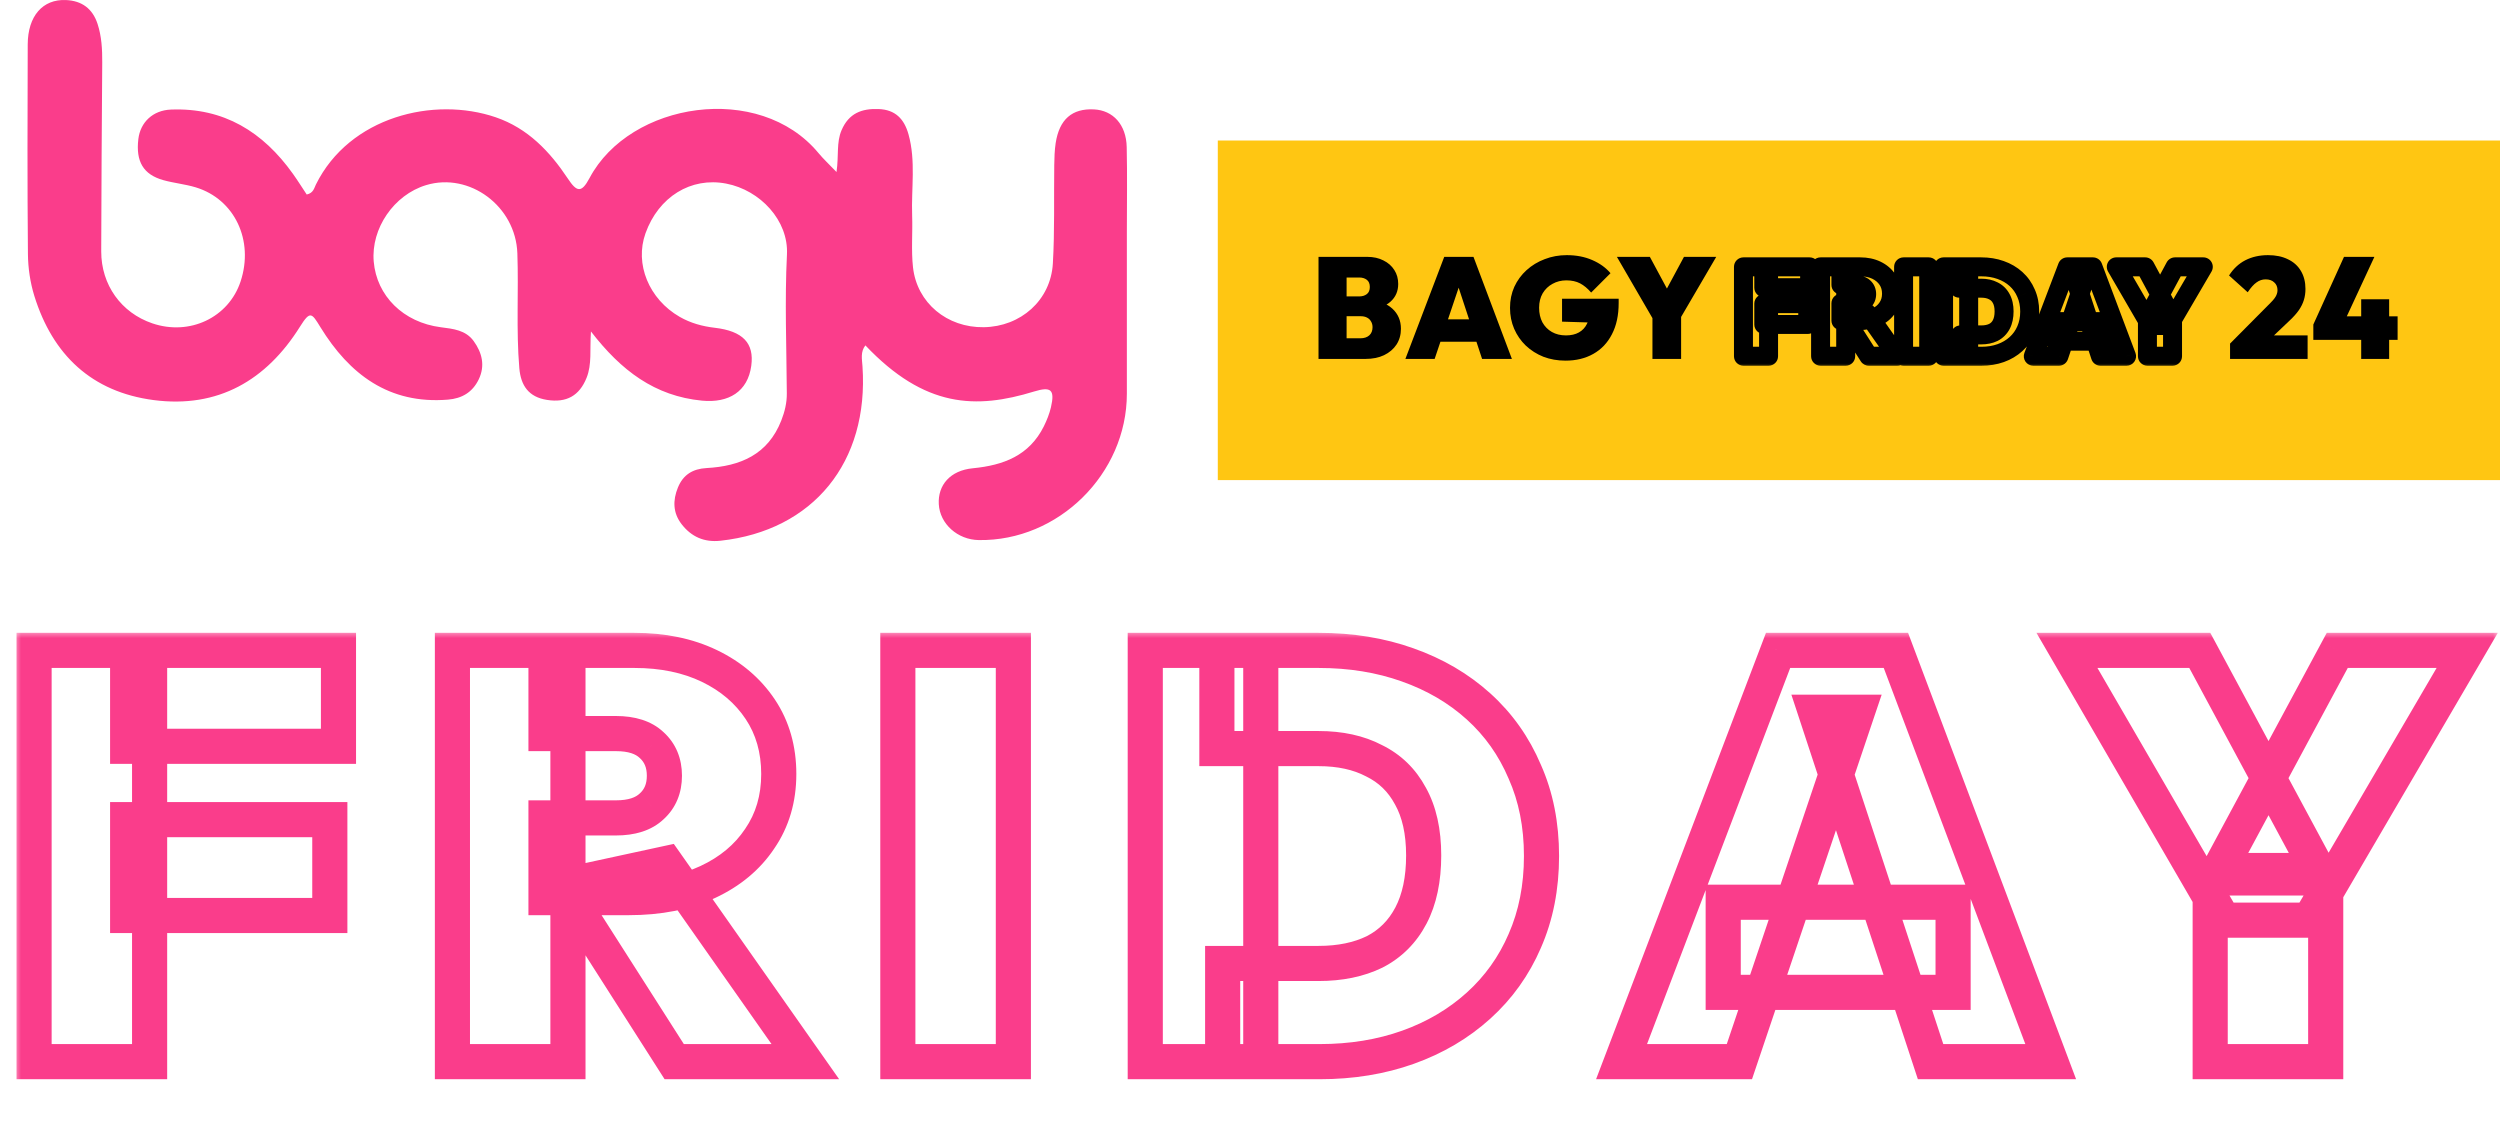
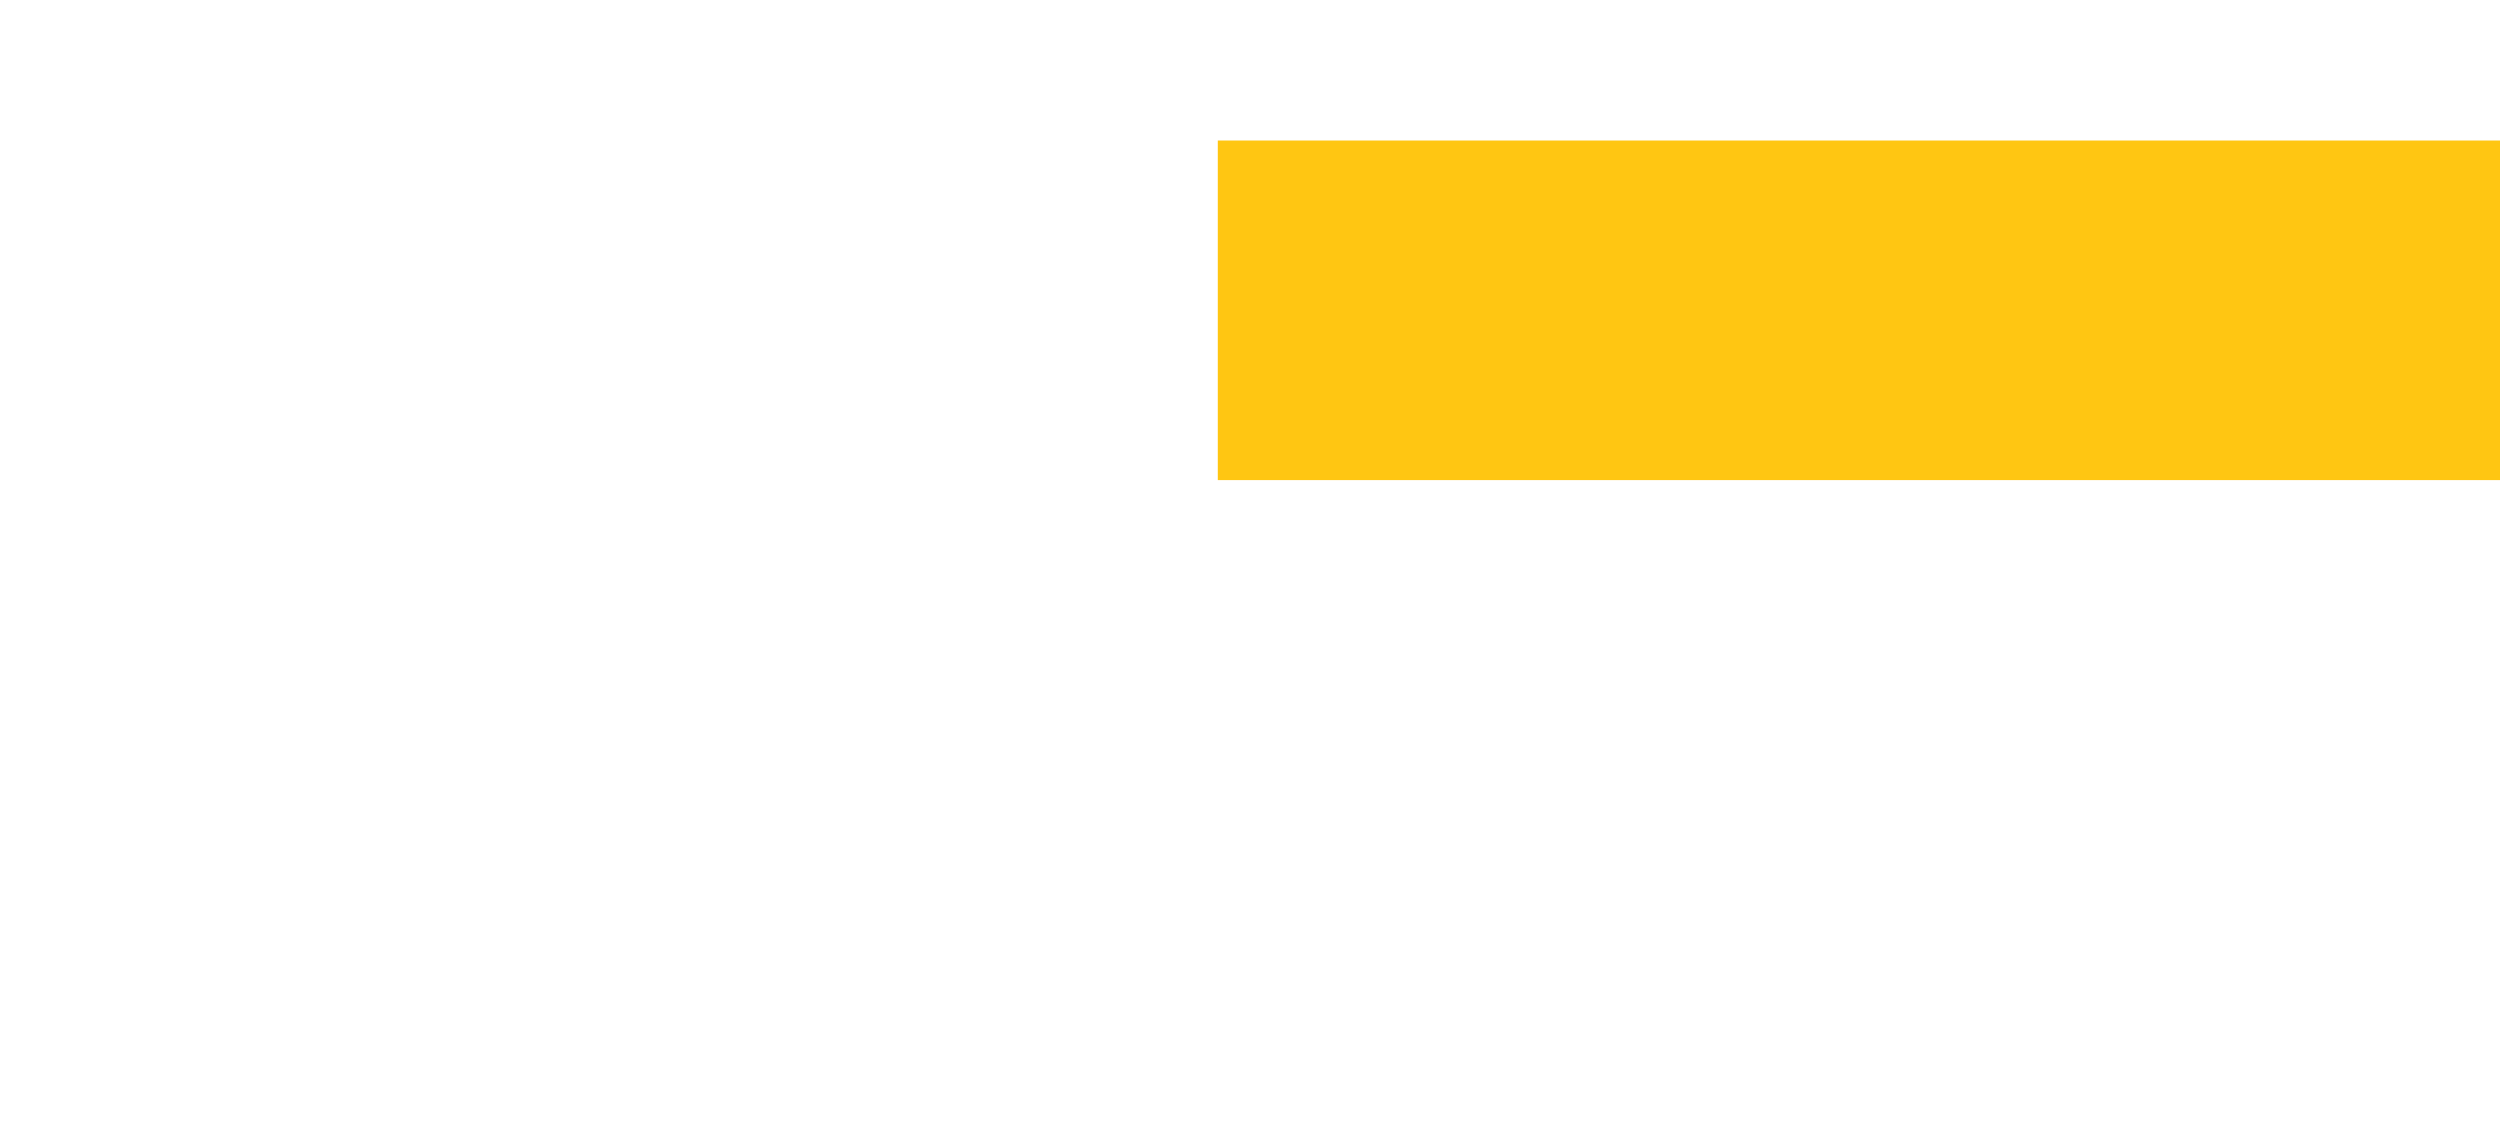
<svg xmlns="http://www.w3.org/2000/svg" width="180" height="82" viewBox="0 0 180 82" fill="none">
-   <path d="M42.548 23.86C42.457 25.189 42.629 26.221 42.233 27.204C41.715 28.492 40.791 29.016 39.381 28.793C38.074 28.587 37.5 27.776 37.391 26.508C37.157 23.752 37.348 20.991 37.25 18.235C37.13 14.842 33.803 12.385 30.681 13.328C28.363 14.028 26.704 16.45 26.908 18.832C27.119 21.305 29.04 23.214 31.734 23.561C32.633 23.676 33.531 23.765 34.105 24.558C34.71 25.395 34.945 26.332 34.466 27.321C34.02 28.242 33.263 28.693 32.245 28.774C28.004 29.116 25.155 26.948 23.069 23.554C22.445 22.541 22.34 22.338 21.599 23.52C19.185 27.377 15.698 29.413 11.065 28.806C6.607 28.223 3.792 25.556 2.472 21.306C2.174 20.343 2.02 19.298 2.011 18.291C1.965 13.259 1.978 8.228 1.996 3.197C2.004 1.143 3.084 -0.071 4.749 0.003C5.898 0.055 6.666 0.625 7.024 1.72C7.318 2.62 7.366 3.552 7.361 4.491C7.333 9.026 7.294 13.564 7.288 18.099C7.285 20.518 8.732 22.518 10.961 23.279C13.652 24.2 16.464 22.867 17.323 20.263C18.297 17.311 16.896 14.341 14.093 13.489C13.332 13.258 12.525 13.185 11.759 12.97C10.317 12.565 9.769 11.628 9.961 10.012C10.106 8.804 11.004 7.941 12.307 7.889C16.109 7.74 18.935 9.494 21.088 12.511C21.442 13.007 21.766 13.527 22.084 14.005C22.565 13.9 22.621 13.54 22.745 13.287C25.161 8.405 31.238 6.916 35.701 8.447C38 9.236 39.586 10.903 40.884 12.857C41.521 13.816 41.857 13.931 42.446 12.822C45.361 7.33 54.669 5.877 58.93 11.02C59.285 11.448 59.698 11.831 60.229 12.385C60.402 11.201 60.211 10.27 60.59 9.381C61.114 8.154 62.043 7.805 63.26 7.851C64.461 7.896 65.1 8.561 65.411 9.668C65.951 11.598 65.605 13.566 65.674 15.514C65.718 16.759 65.599 18.018 65.736 19.25C66.023 21.817 68.197 23.598 70.829 23.559C73.494 23.52 75.653 21.618 75.806 18.97C75.943 16.619 75.873 14.254 75.906 11.895C75.914 11.363 75.929 10.826 76.008 10.301C76.273 8.59 77.191 7.798 78.764 7.876C80.142 7.944 81.087 8.974 81.123 10.585C81.169 12.632 81.134 14.681 81.134 16.73C81.134 20.603 81.134 24.478 81.134 28.351C81.132 34.112 76.206 38.976 70.468 38.885C68.945 38.861 67.671 37.718 67.593 36.302C67.517 34.936 68.404 33.874 70.044 33.715C72.256 33.499 74.107 32.803 75.159 30.692C75.373 30.257 75.558 29.795 75.668 29.326C75.96 28.058 75.68 27.811 74.448 28.19C70.283 29.468 66.588 29.381 62.308 24.868C61.942 25.335 62.064 25.849 62.099 26.377C62.569 33.282 58.549 38.204 51.872 38.933C50.706 39.061 49.778 38.649 49.077 37.743C48.447 36.931 48.431 36.025 48.812 35.097C49.191 34.177 49.878 33.755 50.876 33.7C53.29 33.566 55.289 32.74 56.253 30.277C56.499 29.646 56.655 29.019 56.651 28.336C56.631 24.998 56.494 21.652 56.661 18.32C56.783 15.882 54.741 13.692 52.286 13.219C49.743 12.729 47.414 14.176 46.476 16.797C45.684 19.005 46.72 21.537 48.941 22.815C49.723 23.264 50.572 23.496 51.463 23.6C53.488 23.838 54.315 24.706 54.091 26.34C53.838 28.195 52.466 29.032 50.547 28.847C47.146 28.518 44.721 26.685 42.546 23.862L42.548 23.86Z" fill="#FA3D8B" />
  <mask id="path-2-outside-1_233_191" maskUnits="userSpaceOnUse" x="1" y="45.439" width="179" height="33" fill="black">
    <rect fill="white" x="1" y="45.439" width="179" height="33" />
    <path d="M2.454 76.439V46.828H10.771V76.439H2.454ZM9.191 65.917V59.014H23.747V65.917H9.191ZM9.191 53.732V46.828H24.371V53.732H9.191ZM39.312 64.628V58.889H44.344C45.48 58.889 46.34 58.612 46.922 58.057C47.532 57.503 47.837 56.768 47.837 55.853C47.837 54.938 47.532 54.203 46.922 53.649C46.34 53.094 45.48 52.817 44.344 52.817H39.312V46.828H45.675C47.726 46.828 49.528 47.203 51.081 47.951C52.634 48.7 53.853 49.74 54.741 51.07C55.628 52.401 56.072 53.954 56.072 55.728C56.072 57.503 55.614 59.055 54.699 60.386C53.812 61.717 52.564 62.757 50.956 63.505C49.348 64.254 47.449 64.628 45.259 64.628H39.312ZM32.574 76.439V46.828H40.892V76.439H32.574ZM48.544 76.439L40.476 63.796L47.962 62.174L57.985 76.439H48.544ZM64.644 76.439V46.828H72.962V76.439H64.644ZM88.032 76.439V69.369H94.935C96.488 69.369 97.833 69.092 98.969 68.537C100.106 67.955 100.979 67.082 101.589 65.917C102.199 64.753 102.504 63.311 102.504 61.592C102.504 59.873 102.186 58.445 101.548 57.309C100.938 56.172 100.065 55.326 98.928 54.772C97.819 54.19 96.488 53.898 94.935 53.898H87.616V46.828H94.935C97.264 46.828 99.399 47.175 101.34 47.868C103.308 48.561 105.014 49.559 106.455 50.862C107.897 52.166 109.006 53.732 109.782 55.562C110.586 57.364 110.988 59.388 110.988 61.634C110.988 63.88 110.586 65.917 109.782 67.747C109.006 69.549 107.897 71.102 106.455 72.405C105.014 73.708 103.322 74.706 101.381 75.399C99.441 76.093 97.32 76.439 95.019 76.439H88.032ZM82.459 76.439V46.828H90.776V76.439H82.459ZM116.752 76.439L128.022 46.828H136.506L147.652 76.439H139.001L130.725 51.278H133.72L125.236 76.439H116.752ZM124.071 71.449V64.961H140.623V71.449H124.071ZM160.09 66.25L148.82 46.828H158.385L166.91 62.673H159.757L168.283 46.828H177.64L166.287 66.25H160.09ZM159.133 76.439V63.214H167.451V76.439H159.133Z" />
  </mask>
-   <path d="M2.454 76.439H1.189V77.704H2.454V76.439ZM2.454 46.828V45.564H1.189V46.828H2.454ZM10.771 46.828H12.036V45.564H10.771V46.828ZM10.771 76.439V77.704H12.036V76.439H10.771ZM9.191 65.917H7.926V67.182H9.191V65.917ZM9.191 59.014V57.749H7.926V59.014H9.191ZM23.747 59.014H25.012V57.749H23.747V59.014ZM23.747 65.917V67.182H25.012V65.917H23.747ZM9.191 53.732H7.926V54.997H9.191V53.732ZM9.191 46.828V45.564H7.926V46.828H9.191ZM24.371 46.828H25.635V45.564H24.371V46.828ZM24.371 53.732V54.997H25.635V53.732H24.371ZM3.718 76.439V46.828H1.189V76.439H3.718ZM2.454 48.093H10.771V45.564H2.454V48.093ZM9.507 46.828V76.439H12.036V46.828H9.507ZM10.771 75.174H2.454V77.704H10.771V75.174ZM10.456 65.917V59.014H7.926V65.917H10.456ZM9.191 60.278H23.747V57.749H9.191V60.278ZM22.482 59.014V65.917H25.012V59.014H22.482ZM23.747 64.653H9.191V67.182H23.747V64.653ZM10.456 53.732V46.828H7.926V53.732H10.456ZM9.191 48.093H24.371V45.564H9.191V48.093ZM23.106 46.828V53.732H25.635V46.828H23.106ZM24.371 52.467H9.191V54.997H24.371V52.467ZM39.312 64.628H38.047V65.893H39.312V64.628ZM39.312 58.889V57.624H38.047V58.889H39.312ZM46.922 58.057L46.072 57.121L46.061 57.131L46.05 57.141L46.922 58.057ZM46.922 53.649L46.05 54.565L46.061 54.575L46.072 54.585L46.922 53.649ZM39.312 52.817H38.047V54.082H39.312V52.817ZM39.312 46.828V45.564H38.047V46.828H39.312ZM51.081 47.951L51.63 46.812V46.812L51.081 47.951ZM54.741 51.07L53.688 51.772V51.772L54.741 51.07ZM54.699 60.386L53.657 59.67L53.652 59.677L53.647 59.685L54.699 60.386ZM50.956 63.505L51.49 64.652V64.652L50.956 63.505ZM32.574 76.439H31.31V77.704H32.574V76.439ZM32.574 46.828V45.564H31.31V46.828H32.574ZM40.892 46.828H42.157V45.564H40.892V46.828ZM40.892 76.439V77.704H42.157V76.439H40.892ZM48.544 76.439L47.478 77.12L47.851 77.704H48.544V76.439ZM40.476 63.796L40.208 62.56L38.432 62.945L39.41 64.477L40.476 63.796ZM47.962 62.174L48.997 61.447L48.514 60.761L47.694 60.938L47.962 62.174ZM57.985 76.439V77.704H60.419L59.019 75.712L57.985 76.439ZM40.576 64.628V58.889H38.047V64.628H40.576ZM39.312 60.154H44.344V57.624H39.312V60.154ZM44.344 60.154C45.67 60.154 46.895 59.83 47.794 58.973L46.05 57.141C45.785 57.394 45.291 57.624 44.344 57.624V60.154ZM47.773 58.993C48.677 58.171 49.102 57.081 49.102 55.853H46.572C46.572 56.455 46.387 56.834 46.072 57.121L47.773 58.993ZM49.102 55.853C49.102 54.625 48.677 53.535 47.773 52.713L46.072 54.585C46.387 54.872 46.572 55.251 46.572 55.853H49.102ZM47.794 52.733C46.895 51.876 45.67 51.552 44.344 51.552V54.082C45.291 54.082 45.785 54.312 46.05 54.565L47.794 52.733ZM44.344 51.552H39.312V54.082H44.344V51.552ZM40.576 52.817V46.828H38.047V52.817H40.576ZM39.312 48.093H45.675V45.564H39.312V48.093ZM45.675 48.093C47.572 48.093 49.18 48.439 50.532 49.09L51.63 46.812C49.877 45.967 47.88 45.564 45.675 45.564V48.093ZM50.532 49.09C51.897 49.749 52.937 50.644 53.688 51.772L55.793 50.369C54.77 48.835 53.37 47.651 51.63 46.812L50.532 49.09ZM53.688 51.772C54.422 52.873 54.807 54.175 54.807 55.728H57.336C57.336 53.733 56.834 51.93 55.793 50.369L53.688 51.772ZM54.807 55.728C54.807 57.273 54.413 58.57 53.657 59.67L55.741 61.103C56.815 59.54 57.336 57.732 57.336 55.728H54.807ZM53.647 59.685C52.902 60.802 51.844 61.697 50.422 62.359L51.49 64.652C53.285 63.816 54.722 62.632 55.751 61.088L53.647 59.685ZM50.422 62.359C49.016 63.014 47.307 63.364 45.259 63.364V65.893C47.591 65.893 49.68 65.494 51.49 64.652L50.422 62.359ZM45.259 63.364H39.312V65.893H45.259V63.364ZM33.839 76.439V46.828H31.31V76.439H33.839ZM32.574 48.093H40.892V45.564H32.574V48.093ZM39.627 46.828V76.439H42.157V46.828H39.627ZM40.892 75.174H32.574V77.704H40.892V75.174ZM49.61 75.759L41.542 63.116L39.41 64.477L47.478 77.12L49.61 75.759ZM40.744 65.032L48.23 63.41L47.694 60.938L40.208 62.56L40.744 65.032ZM46.927 62.901L56.95 77.166L59.019 75.712L48.997 61.447L46.927 62.901ZM57.985 75.174H48.544V77.704H57.985V75.174ZM64.644 76.439H63.38V77.704H64.644V76.439ZM64.644 46.828V45.564H63.38V46.828H64.644ZM72.962 46.828H74.227V45.564H72.962V46.828ZM72.962 76.439V77.704H74.227V76.439H72.962ZM65.909 76.439V46.828H63.38V76.439H65.909ZM64.644 48.093H72.962V45.564H64.644V48.093ZM71.697 46.828V76.439H74.227V46.828H71.697ZM72.962 75.174H64.644V77.704H72.962V75.174ZM88.032 76.439H86.767V77.704H88.032V76.439ZM88.032 69.369V68.105H86.767V69.369H88.032ZM98.969 68.537L99.524 69.674L99.535 69.669L99.546 69.663L98.969 68.537ZM101.589 65.917L102.71 66.504V66.504L101.589 65.917ZM101.548 57.309L100.433 57.907L100.439 57.917L100.445 57.927L101.548 57.309ZM98.928 54.772L98.34 55.891L98.356 55.9L98.373 55.908L98.928 54.772ZM87.616 53.898H86.351V55.163H87.616V53.898ZM87.616 46.828V45.564H86.351V46.828H87.616ZM101.34 47.868L100.915 49.059L100.92 49.061L101.34 47.868ZM106.455 50.862L105.607 51.801V51.801L106.455 50.862ZM109.782 55.562L108.618 56.056L108.623 56.066L108.627 56.077L109.782 55.562ZM109.782 67.747L108.624 67.239L108.621 67.247L109.782 67.747ZM106.455 72.405L107.303 73.343L106.455 72.405ZM101.381 75.399L100.956 74.209L101.381 75.399ZM82.459 76.439H81.194V77.704H82.459V76.439ZM82.459 46.828V45.564H81.194V46.828H82.459ZM90.776 46.828H92.041V45.564H90.776V46.828ZM90.776 76.439V77.704H92.041V76.439H90.776ZM89.296 76.439V69.369H86.767V76.439H89.296ZM88.032 70.634H94.935V68.105H88.032V70.634ZM94.935 70.634C96.637 70.634 98.18 70.33 99.524 69.674L98.415 67.401C97.486 67.854 96.339 68.105 94.935 68.105V70.634ZM99.546 69.663C100.922 68.958 101.982 67.893 102.71 66.504L100.469 65.331C99.977 66.271 99.29 66.952 98.393 67.412L99.546 69.663ZM102.71 66.504C103.439 65.112 103.769 63.455 103.769 61.592H101.24C101.24 63.167 100.96 64.394 100.469 65.331L102.71 66.504ZM103.769 61.592C103.769 59.723 103.423 58.066 102.651 56.69L100.445 57.927C100.948 58.824 101.24 60.023 101.24 61.592H103.769ZM102.662 56.711C101.929 55.345 100.863 54.308 99.482 53.635L98.373 55.908C99.266 56.344 99.946 56.999 100.433 57.907L102.662 56.711ZM99.516 53.652C98.187 52.954 96.644 52.634 94.935 52.634V55.163C96.331 55.163 97.451 55.425 98.34 55.891L99.516 53.652ZM94.935 52.634H87.616V55.163H94.935V52.634ZM88.88 53.898V46.828H86.351V53.898H88.88ZM87.616 48.093H94.935V45.564H87.616V48.093ZM94.935 48.093C97.138 48.093 99.127 48.421 100.915 49.059L101.765 46.677C99.671 45.929 97.391 45.564 94.935 45.564V48.093ZM100.92 49.061C102.742 49.703 104.299 50.618 105.607 51.801L107.303 49.924C105.728 48.501 103.875 47.42 101.76 46.675L100.92 49.061ZM105.607 51.801C106.909 52.977 107.912 54.391 108.618 56.056L110.946 55.068C110.1 53.073 108.885 51.353 107.303 49.924L105.607 51.801ZM108.627 56.077C109.35 57.696 109.724 59.541 109.724 61.634H112.253C112.253 59.235 111.823 57.032 110.937 55.047L108.627 56.077ZM109.724 61.634C109.724 63.726 109.35 65.588 108.624 67.239L110.94 68.256C111.823 66.247 112.253 64.033 112.253 61.634H109.724ZM108.621 67.247C107.916 68.884 106.913 70.287 105.607 71.467L107.303 73.343C108.881 71.917 110.096 70.215 110.944 68.248L108.621 67.247ZM105.607 71.467C104.296 72.652 102.75 73.568 100.956 74.209L101.807 76.59C103.894 75.845 105.731 74.764 107.303 73.343L105.607 71.467ZM100.956 74.209C99.167 74.847 97.192 75.174 95.019 75.174V77.704C97.448 77.704 99.715 77.338 101.807 76.59L100.956 74.209ZM95.019 75.174H88.032V77.704H95.019V75.174ZM83.724 76.439V46.828H81.194V76.439H83.724ZM82.459 48.093H90.776V45.564H82.459V48.093ZM89.512 46.828V76.439H92.041V46.828H89.512ZM90.776 75.174H82.459V77.704H90.776V75.174ZM116.752 76.439L115.57 75.989L114.917 77.704H116.752V76.439ZM128.022 46.828V45.564H127.15L126.84 46.379L128.022 46.828ZM136.506 46.828L137.689 46.383L137.381 45.564H136.506V46.828ZM147.652 76.439V77.704H149.479L148.835 75.994L147.652 76.439ZM139.001 76.439L137.8 76.834L138.086 77.704H139.001V76.439ZM130.725 51.278V50.014H128.978L129.524 51.673L130.725 51.278ZM133.719 51.278L134.918 51.682L135.481 50.014H133.719V51.278ZM125.236 76.439V77.704H126.144L126.434 76.843L125.236 76.439ZM124.071 71.449H122.806V72.713H124.071V71.449ZM124.071 64.961V63.696H122.806V64.961H124.071ZM140.623 64.961H141.888V63.696H140.623V64.961ZM140.623 71.449V72.713H141.888V71.449H140.623ZM117.933 76.889L129.204 47.278L126.84 46.379L115.57 75.989L117.933 76.889ZM128.022 48.093H136.506V45.564H128.022V48.093ZM135.322 47.274L146.468 76.885L148.835 75.994L137.689 46.383L135.322 47.274ZM147.652 75.174H139.001V77.704H147.652V75.174ZM140.203 76.044L131.926 50.883L129.524 51.673L137.8 76.834L140.203 76.044ZM130.725 52.543H133.719V50.014H130.725V52.543ZM132.521 50.874L124.037 76.035L126.434 76.843L134.918 51.682L132.521 50.874ZM125.236 75.174H116.752V77.704H125.236V75.174ZM125.336 71.449V64.961H122.806V71.449H125.336ZM124.071 66.225H140.623V63.696H124.071V66.225ZM139.358 64.961V71.449H141.888V64.961H139.358ZM140.623 70.184H124.071V72.713H140.623V70.184ZM160.09 66.25L158.996 66.885L159.362 67.515H160.09V66.25ZM148.82 46.828V45.564H146.624L147.726 47.463L148.82 46.828ZM158.385 46.828L159.499 46.229L159.14 45.564H158.385V46.828ZM166.91 62.673V63.938H169.027L168.024 62.074L166.91 62.673ZM159.757 62.673L158.644 62.074L157.641 63.938H159.757V62.673ZM168.283 46.828V45.564H167.527L167.169 46.229L168.283 46.828ZM177.64 46.828L178.732 47.467L179.844 45.564H177.64V46.828ZM166.287 66.25V67.515H167.012L167.378 66.888L166.287 66.25ZM159.133 76.439H157.869V77.704H159.133V76.439ZM159.133 63.214V61.95H157.869V63.214H159.133ZM167.451 63.214H168.716V61.95H167.451V63.214ZM167.451 76.439V77.704H168.716V76.439H167.451ZM161.184 65.615L149.913 46.194L147.726 47.463L158.996 66.885L161.184 65.615ZM148.82 48.093H158.385V45.564H148.82V48.093ZM157.271 47.428L165.797 63.273L168.024 62.074L159.499 46.229L157.271 47.428ZM166.91 61.409H159.757V63.938H166.91V61.409ZM160.871 63.273L169.396 47.428L167.169 46.229L158.644 62.074L160.871 63.273ZM168.283 48.093H177.64V45.564H168.283V48.093ZM176.548 46.19L165.195 65.612L167.378 66.888L178.732 47.467L176.548 46.19ZM166.287 64.985H160.09V67.515H166.287V64.985ZM160.398 76.439V63.214H157.869V76.439H160.398ZM159.133 64.479H167.451V61.95H159.133V64.479ZM166.186 63.214V76.439H168.716V63.214H166.186ZM167.451 75.174H159.133V77.704H167.451V75.174Z" fill="#FA3D8B" mask="url(#path-2-outside-1_233_191)" />
  <rect width="92.319" height="24.45" transform="translate(87.681 10.117)" fill="#FFC612" />
-   <path d="M96.604 25.842L96.604 24.356H97.956C98.218 24.356 98.428 24.287 98.586 24.149C98.744 24.005 98.823 23.809 98.823 23.561C98.823 23.396 98.785 23.255 98.71 23.138C98.641 23.014 98.541 22.921 98.41 22.859C98.287 22.797 98.135 22.767 97.956 22.767H96.604L96.604 21.342H97.864C98.084 21.342 98.266 21.287 98.41 21.177C98.555 21.067 98.627 20.895 98.627 20.661C98.627 20.427 98.555 20.255 98.41 20.145C98.266 20.035 98.084 19.98 97.864 19.98H96.604L96.604 18.494H98.441C98.889 18.494 99.277 18.58 99.608 18.752C99.945 18.917 100.206 19.148 100.392 19.443C100.578 19.732 100.671 20.066 100.671 20.444C100.671 20.967 100.485 21.394 100.113 21.724C99.742 22.054 99.198 22.244 98.483 22.292L98.462 21.58C99.24 21.628 99.835 21.841 100.247 22.22C100.66 22.598 100.867 23.083 100.867 23.675C100.867 24.101 100.76 24.48 100.547 24.81C100.333 25.133 100.034 25.388 99.649 25.574C99.27 25.753 98.827 25.842 98.318 25.842H96.604ZM94.933 25.842L94.933 18.494H96.955L96.955 25.842H94.933ZM101.188 25.842L103.985 18.494H106.091L108.856 25.842H106.71L104.656 19.598H105.399L103.294 25.842H101.188ZM103.005 24.604L103.005 22.994H107.112L107.112 24.604H103.005ZM112.715 25.966C112.144 25.966 111.614 25.873 111.126 25.687C110.644 25.494 110.221 25.226 109.856 24.882C109.499 24.538 109.22 24.136 109.02 23.675C108.821 23.214 108.721 22.711 108.721 22.168C108.721 21.617 108.824 21.112 109.031 20.651C109.244 20.19 109.537 19.791 109.908 19.454C110.286 19.11 110.723 18.845 111.219 18.659C111.714 18.466 112.244 18.37 112.808 18.37C113.489 18.37 114.098 18.487 114.635 18.721C115.178 18.955 115.619 19.271 115.956 19.67L114.563 21.064C114.308 20.768 114.043 20.548 113.768 20.403C113.493 20.259 113.162 20.186 112.777 20.186C112.412 20.186 112.082 20.269 111.786 20.434C111.49 20.592 111.253 20.819 111.074 21.115C110.902 21.411 110.816 21.759 110.816 22.158C110.816 22.557 110.895 22.907 111.054 23.21C111.219 23.506 111.446 23.737 111.735 23.902C112.024 24.067 112.361 24.149 112.746 24.149C113.118 24.149 113.431 24.077 113.685 23.933C113.94 23.788 114.132 23.582 114.263 23.313C114.401 23.045 114.47 22.729 114.47 22.364L115.884 23.262L112.467 23.159L112.467 21.507H116.544L116.544 21.817C116.544 22.698 116.382 23.448 116.059 24.067C115.742 24.686 115.295 25.157 114.717 25.481C114.146 25.804 113.479 25.966 112.715 25.966ZM119.213 23.313L116.417 18.494H118.79L120.906 22.426H119.131L121.246 18.494H123.569L120.751 23.313H119.213ZM118.976 25.842L118.976 22.56H121.04L121.04 25.842H118.976Z" fill="black" />
-   <path d="M160.564 24.738L163.495 21.786C163.612 21.669 163.705 21.562 163.774 21.466C163.85 21.363 163.901 21.267 163.929 21.177C163.963 21.088 163.98 20.995 163.98 20.898C163.98 20.658 163.901 20.468 163.743 20.331C163.592 20.186 163.385 20.114 163.124 20.114C162.89 20.114 162.673 20.186 162.474 20.331C162.274 20.468 162.061 20.706 161.834 21.043L160.492 19.835C160.795 19.354 161.184 18.989 161.658 18.741C162.14 18.494 162.687 18.37 163.299 18.37C163.856 18.37 164.335 18.47 164.734 18.669C165.14 18.862 165.449 19.141 165.663 19.505C165.883 19.87 165.993 20.303 165.993 20.806C165.993 21.088 165.955 21.353 165.879 21.6C165.804 21.848 165.683 22.092 165.518 22.333C165.353 22.567 165.14 22.808 164.878 23.055L163.031 24.81L160.564 24.738ZM160.564 25.842L160.564 24.738L162.277 24.149H166.148L166.148 25.842H160.564ZM166.56 23.365L168.768 18.494H170.956L168.696 23.365H166.56ZM166.56 24.469L166.56 23.365L167.117 22.777H172.628L172.628 24.469H166.56ZM170.006 25.842L170.006 21.549H172.019L172.019 25.842H170.006Z" fill="black" />
  <mask id="path-6-outside-2_233_191" maskUnits="userSpaceOnUse" x="123.995" y="17.65" width="36" height="9" fill="black">
    <rect fill="white" x="123.995" y="17.65" width="36" height="9" />
    <path d="M125.529 25.65L125.529 19.213H127.337L127.337 25.65H125.529ZM126.993 23.362L126.993 21.862H130.157L130.157 23.362H126.993ZM126.993 20.714L126.993 19.213H130.293L130.293 20.714H126.993ZM132.546 23.082L132.546 21.835H133.64C133.887 21.835 134.074 21.774 134.201 21.654C134.333 21.533 134.4 21.373 134.4 21.175C134.4 20.976 134.333 20.816 134.201 20.695C134.074 20.575 133.887 20.515 133.64 20.515H132.546L132.546 19.213H133.929C134.375 19.213 134.767 19.294 135.105 19.457C135.442 19.62 135.707 19.846 135.9 20.135C136.093 20.424 136.189 20.762 136.189 21.148C136.189 21.533 136.09 21.871 135.891 22.16C135.698 22.449 135.427 22.675 135.078 22.838C134.728 23.001 134.315 23.082 133.839 23.082H132.546ZM131.082 25.65L131.082 19.213H132.89L132.89 25.65H131.082ZM134.553 25.65L132.799 22.901L134.427 22.549L136.605 25.65H134.553ZM137.059 25.65L137.059 19.213H138.867L138.867 25.65H137.059ZM141.148 25.65L141.148 24.113H142.649C142.986 24.113 143.279 24.052 143.526 23.932C143.773 23.805 143.963 23.616 144.095 23.362C144.228 23.109 144.294 22.796 144.294 22.422C144.294 22.049 144.225 21.738 144.086 21.491C143.954 21.244 143.764 21.06 143.517 20.94C143.275 20.813 142.986 20.75 142.649 20.75H141.058L141.058 19.213H142.649C143.155 19.213 143.619 19.288 144.041 19.439C144.469 19.59 144.839 19.807 145.153 20.09C145.466 20.373 145.707 20.714 145.876 21.111C146.051 21.503 146.138 21.943 146.138 22.431C146.138 22.919 146.051 23.362 145.876 23.76C145.707 24.152 145.466 24.489 145.153 24.773C144.839 25.056 144.472 25.273 144.05 25.424C143.628 25.574 143.167 25.65 142.667 25.65H141.148ZM139.937 25.65L139.937 19.213H141.745L141.745 25.65H139.937ZM146.397 25.65L148.847 19.213H150.691L153.114 25.65H151.233L149.434 20.18H150.085L148.241 25.65H146.397ZM147.988 24.565L147.988 23.154H151.586L151.586 24.565H147.988ZM154.823 23.435L152.373 19.213H154.452L156.306 22.657H154.751L156.604 19.213H158.638L156.17 23.435H154.823ZM154.615 25.65L154.615 22.775H156.423L156.423 25.65H154.615Z" />
  </mask>
-   <path d="M125.529 25.65H124.846C124.846 26.027 125.152 26.332 125.529 26.332L125.529 25.65ZM125.529 19.213L125.529 18.53C125.152 18.53 124.846 18.836 124.846 19.213H125.529ZM127.337 19.213H128.02C128.02 18.836 127.714 18.53 127.337 18.53L127.337 19.213ZM127.337 25.65L127.337 26.332C127.714 26.332 128.02 26.027 128.02 25.65H127.337ZM126.993 23.362H126.31C126.31 23.74 126.616 24.045 126.993 24.045L126.993 23.362ZM126.993 21.862L126.993 21.179C126.616 21.179 126.31 21.485 126.31 21.862H126.993ZM130.157 21.862H130.84C130.84 21.485 130.534 21.179 130.157 21.179L130.157 21.862ZM130.157 23.362L130.157 24.045C130.534 24.045 130.84 23.74 130.84 23.362H130.157ZM126.993 20.714H126.31C126.31 21.091 126.616 21.396 126.993 21.396L126.993 20.714ZM126.993 19.213L126.993 18.53C126.616 18.53 126.31 18.836 126.31 19.213H126.993ZM130.293 19.213H130.976C130.976 18.836 130.67 18.53 130.293 18.53L130.293 19.213ZM130.293 20.714L130.293 21.396C130.67 21.396 130.976 21.091 130.976 20.714H130.293ZM126.212 25.65L126.212 19.213H124.846L124.846 25.65H126.212ZM125.529 19.896H127.337L127.337 18.53H125.529L125.529 19.896ZM126.654 19.213L126.654 25.65H128.02L128.02 19.213H126.654ZM127.337 24.967H125.529L125.529 26.332H127.337L127.337 24.967ZM127.676 23.362L127.676 21.862H126.31L126.31 23.362H127.676ZM126.993 22.545H130.157L130.157 21.179H126.993L126.993 22.545ZM129.474 21.862L129.474 23.362H130.84L130.84 21.862H129.474ZM130.157 22.68H126.993L126.993 24.045H130.157L130.157 22.68ZM127.676 20.714L127.676 19.213H126.31L126.31 20.714H127.676ZM126.993 19.896H130.293L130.293 18.53H126.993L126.993 19.896ZM129.61 19.213L129.61 20.714H130.976L130.976 19.213H129.61ZM130.293 20.031H126.993L126.993 21.396H130.293L130.293 20.031ZM132.546 23.082H131.863C131.863 23.459 132.169 23.765 132.546 23.765L132.546 23.082ZM132.546 21.835L132.546 21.152C132.169 21.152 131.863 21.457 131.863 21.835H132.546ZM134.201 21.654L133.741 21.148C133.737 21.152 133.733 21.156 133.73 21.159L134.201 21.654ZM134.201 20.695L133.73 21.19C133.733 21.194 133.737 21.197 133.741 21.201L134.201 20.695ZM132.546 20.515H131.863C131.863 20.892 132.169 21.198 132.546 21.198L132.546 20.515ZM132.546 19.213L132.546 18.53C132.169 18.53 131.863 18.836 131.863 19.213H132.546ZM135.105 19.457L135.401 18.842V18.842L135.105 19.457ZM135.9 20.135L135.332 20.514L135.332 20.514L135.9 20.135ZM135.891 22.16L135.328 21.773L135.323 21.781L135.891 22.16ZM135.078 22.838L135.366 23.457L135.078 22.838ZM131.082 25.65H130.399C130.399 26.027 130.705 26.332 131.082 26.332L131.082 25.65ZM131.082 19.213L131.082 18.53C130.705 18.53 130.399 18.836 130.399 19.213H131.082ZM132.89 19.213H133.573C133.573 18.836 133.267 18.53 132.89 18.53L132.89 19.213ZM132.89 25.65L132.89 26.332C133.267 26.332 133.573 26.027 133.573 25.65H132.89ZM134.553 25.65L133.978 26.017C134.103 26.213 134.32 26.332 134.553 26.332L134.553 25.65ZM132.799 22.901L132.655 22.234C132.436 22.281 132.255 22.433 132.169 22.639C132.083 22.845 132.103 23.08 132.224 23.269L132.799 22.901ZM134.427 22.549L134.985 22.156C134.828 21.931 134.55 21.823 134.282 21.881L134.427 22.549ZM136.605 25.65L136.605 26.332C136.86 26.332 137.094 26.191 137.211 25.964C137.329 25.738 137.311 25.465 137.164 25.257L136.605 25.65ZM133.229 23.082L133.229 21.835H131.863L131.863 23.082H133.229ZM132.546 22.517H133.64L133.64 21.152H132.546L132.546 22.517ZM133.64 22.517C133.99 22.517 134.374 22.432 134.672 22.148L133.73 21.159C133.749 21.14 133.764 21.137 133.756 21.14C133.745 21.143 133.71 21.152 133.64 21.152L133.64 22.517ZM134.66 22.159C134.951 21.894 135.082 21.542 135.082 21.175H133.717C133.717 21.198 133.713 21.196 133.719 21.182C133.722 21.175 133.726 21.168 133.731 21.161C133.736 21.154 133.74 21.15 133.741 21.148L134.66 22.159ZM135.082 21.175C135.082 20.807 134.951 20.455 134.66 20.19L133.741 21.201C133.74 21.199 133.736 21.195 133.731 21.189C133.726 21.182 133.722 21.174 133.719 21.168C133.713 21.153 133.717 21.152 133.717 21.175H135.082ZM134.672 20.201C134.374 19.917 133.99 19.832 133.64 19.832L133.64 21.198C133.71 21.198 133.745 21.206 133.756 21.21C133.764 21.212 133.749 21.209 133.73 21.19L134.672 20.201ZM133.64 19.832H132.546L132.546 21.198H133.64L133.64 19.832ZM133.229 20.515L133.229 19.213H131.863L131.863 20.515H133.229ZM132.546 19.896H133.929L133.929 18.53H132.546L132.546 19.896ZM133.929 19.896C134.292 19.896 134.579 19.962 134.808 20.072L135.401 18.842C134.955 18.627 134.459 18.53 133.929 18.53L133.929 19.896ZM134.808 20.072C135.044 20.186 135.212 20.334 135.332 20.514L136.468 19.756C136.203 19.357 135.84 19.053 135.401 18.842L134.808 20.072ZM135.332 20.514C135.442 20.679 135.507 20.881 135.507 21.148H136.872C136.872 20.642 136.744 20.17 136.468 19.756L135.332 20.514ZM135.507 21.148C135.507 21.409 135.441 21.609 135.328 21.773L136.454 22.547C136.739 22.133 136.872 21.657 136.872 21.148H135.507ZM135.323 21.781C135.207 21.955 135.038 22.103 134.789 22.219L135.366 23.457C135.816 23.247 136.19 22.944 136.459 22.539L135.323 21.781ZM134.789 22.219C134.549 22.331 134.238 22.399 133.839 22.399L133.839 23.765C134.392 23.765 134.907 23.671 135.366 23.457L134.789 22.219ZM133.839 22.399H132.546L132.546 23.765H133.839L133.839 22.399ZM131.765 25.65L131.765 19.213H130.399L130.399 25.65H131.765ZM131.082 19.896H132.89L132.89 18.53H131.082L131.082 19.896ZM132.207 19.213L132.207 25.65H133.573L133.573 19.213H132.207ZM132.89 24.967H131.082L131.082 26.332H132.89L132.89 24.967ZM135.129 25.282L133.375 22.534L132.224 23.269L133.978 26.017L135.129 25.282ZM132.944 23.569L134.571 23.216L134.282 21.881L132.655 22.234L132.944 23.569ZM133.868 22.941L136.047 26.042L137.164 25.257L134.985 22.156L133.868 22.941ZM136.605 24.967H134.553L134.553 26.332H136.605L136.605 24.967ZM137.059 25.65H136.376C136.376 26.027 136.681 26.332 137.059 26.332L137.059 25.65ZM137.059 19.213L137.059 18.53C136.681 18.53 136.376 18.836 136.376 19.213H137.059ZM138.867 19.213H139.55C139.55 18.836 139.244 18.53 138.867 18.53L138.867 19.213ZM138.867 25.65L138.867 26.332C139.244 26.332 139.55 26.027 139.55 25.65H138.867ZM137.741 25.65L137.741 19.213H136.376L136.376 25.65H137.741ZM137.059 19.896H138.867L138.867 18.53H137.059L137.059 19.896ZM138.184 19.213L138.184 25.65H139.55L139.55 19.213H138.184ZM138.867 24.967H137.059L137.059 26.332H138.867L138.867 24.967ZM141.148 25.65H140.465C140.465 26.027 140.771 26.332 141.148 26.332L141.148 25.65ZM141.148 24.113L141.148 23.43C140.771 23.43 140.465 23.736 140.465 24.113H141.148ZM143.526 23.932L143.825 24.546L143.837 24.54L143.526 23.932ZM144.095 23.362L144.7 23.679V23.679L144.095 23.362ZM144.086 21.491L143.484 21.814L143.491 21.825L144.086 21.491ZM143.517 20.94L143.199 21.544C143.205 21.547 143.211 21.55 143.217 21.553L143.517 20.94ZM141.058 20.75H140.375C140.375 21.127 140.68 21.433 141.058 21.433L141.058 20.75ZM141.058 19.213L141.058 18.53C140.68 18.53 140.375 18.836 140.375 19.213H141.058ZM144.041 19.439L143.811 20.082L143.814 20.083L144.041 19.439ZM145.153 20.09L144.695 20.596V20.596L145.153 20.09ZM145.876 21.111L145.247 21.378L145.252 21.39L145.876 21.111ZM145.876 23.76L145.251 23.485L145.249 23.49L145.876 23.76ZM145.153 24.773L145.611 25.279L145.153 24.773ZM144.05 25.424L143.82 24.78H143.82L144.05 25.424ZM139.937 25.65H139.254C139.254 26.027 139.559 26.332 139.937 26.332L139.937 25.65ZM139.937 19.213L139.937 18.53C139.559 18.53 139.254 18.836 139.254 19.213H139.937ZM141.745 19.213H142.428C142.428 18.836 142.122 18.53 141.745 18.53L141.745 19.213ZM141.745 25.65L141.745 26.332C142.122 26.332 142.428 26.027 142.428 25.65H141.745ZM141.831 25.65L141.831 24.113H140.465L140.465 25.65H141.831ZM141.148 24.796H142.649L142.649 23.43H141.148L141.148 24.796ZM142.649 24.796C143.067 24.796 143.466 24.721 143.825 24.546L143.226 23.318C143.091 23.384 142.906 23.43 142.649 23.43L142.649 24.796ZM143.837 24.54C144.213 24.347 144.504 24.053 144.7 23.679L143.49 23.046C143.421 23.178 143.332 23.264 143.214 23.324L143.837 24.54ZM144.7 23.679C144.897 23.303 144.977 22.873 144.977 22.422H143.611C143.611 22.718 143.558 22.916 143.49 23.046L144.7 23.679ZM144.977 22.422C144.977 21.968 144.893 21.534 144.682 21.157L143.491 21.825C143.556 21.943 143.611 22.129 143.611 22.422H144.977ZM144.688 21.168C144.489 20.797 144.195 20.511 143.816 20.326L143.217 21.553C143.333 21.61 143.418 21.69 143.484 21.814L144.688 21.168ZM143.834 20.335C143.474 20.146 143.071 20.067 142.649 20.067L142.649 21.433C142.902 21.433 143.077 21.48 143.199 21.544L143.834 20.335ZM142.649 20.067H141.058L141.058 21.433H142.649L142.649 20.067ZM141.741 20.75L141.741 19.213H140.375L140.375 20.75H141.741ZM141.058 19.896H142.649L142.649 18.53H141.058L141.058 19.896ZM142.649 19.896C143.087 19.896 143.472 19.961 143.811 20.082L144.271 18.796C143.766 18.616 143.223 18.53 142.649 18.53L142.649 19.896ZM143.814 20.083C144.163 20.206 144.454 20.378 144.695 20.596L145.611 19.583C145.225 19.235 144.775 18.973 144.268 18.795L143.814 20.083ZM144.695 20.596C144.933 20.812 145.117 21.07 145.247 21.378L146.505 20.845C146.298 20.358 146 19.935 145.611 19.583L144.695 20.596ZM145.252 21.39C145.383 21.683 145.455 22.026 145.455 22.431H146.821C146.821 21.86 146.719 21.324 146.5 20.833L145.252 21.39ZM145.455 22.431C145.455 22.837 145.383 23.184 145.251 23.485L146.501 24.035C146.719 23.54 146.821 23.002 146.821 22.431H145.455ZM145.249 23.49C145.119 23.793 144.935 24.049 144.695 24.266L145.611 25.279C145.998 24.93 146.296 24.511 146.503 24.03L145.249 23.49ZM144.695 24.266C144.452 24.486 144.163 24.658 143.82 24.78L144.28 26.067C144.781 25.888 145.227 25.626 145.611 25.279L144.695 24.266ZM143.82 24.78C143.48 24.902 143.098 24.967 142.667 24.967L142.667 26.332C143.236 26.332 143.776 26.247 144.28 26.067L143.82 24.78ZM142.667 24.967H141.148L141.148 26.332H142.667L142.667 24.967ZM140.62 25.65L140.62 19.213H139.254L139.254 25.65H140.62ZM139.937 19.896H141.745L141.745 18.53H139.937L139.937 19.896ZM141.062 19.213L141.062 25.65H142.428L142.428 19.213H141.062ZM141.745 24.967H139.937L139.937 26.332H141.745L141.745 24.967ZM146.397 25.65L145.758 25.407C145.678 25.617 145.707 25.852 145.834 26.037C145.962 26.222 146.172 26.332 146.397 26.332L146.397 25.65ZM148.847 19.213L148.847 18.53C148.563 18.53 148.309 18.705 148.208 18.97L148.847 19.213ZM150.691 19.213L151.33 18.972C151.23 18.706 150.975 18.53 150.691 18.53L150.691 19.213ZM153.114 25.65L153.114 26.332C153.338 26.332 153.548 26.223 153.675 26.038C153.803 25.854 153.832 25.619 153.753 25.409L153.114 25.65ZM151.233 25.65L150.584 25.863C150.677 26.143 150.938 26.332 151.233 26.332L151.233 25.65ZM149.434 20.18L149.434 19.497C149.215 19.497 149.009 19.602 148.881 19.78C148.753 19.957 148.717 20.186 148.785 20.394L149.434 20.18ZM150.085 20.18L150.732 20.398C150.802 20.19 150.768 19.96 150.64 19.782C150.511 19.603 150.305 19.497 150.085 19.497L150.085 20.18ZM148.241 25.65L148.241 26.332C148.534 26.332 148.794 26.145 148.888 25.868L148.241 25.65ZM147.988 24.565H147.305C147.305 24.942 147.611 25.248 147.988 25.248L147.988 24.565ZM147.988 23.154L147.988 22.472C147.611 22.472 147.305 22.777 147.305 23.154H147.988ZM151.586 23.154H152.269C152.269 22.777 151.963 22.472 151.586 22.472L151.586 23.154ZM151.586 24.565L151.586 25.248C151.963 25.248 152.269 24.942 152.269 24.565H151.586ZM147.035 25.892L149.485 19.456L148.208 18.97L145.758 25.407L147.035 25.892ZM148.847 19.896H150.691L150.691 18.53H148.847L148.847 19.896ZM150.052 19.453L152.474 25.89L153.753 25.409L151.33 18.972L150.052 19.453ZM153.114 24.967H151.233L151.233 26.332H153.114L153.114 24.967ZM151.882 25.436L150.083 19.967L148.785 20.394L150.584 25.863L151.882 25.436ZM149.434 20.863H150.085L150.085 19.497H149.434L149.434 20.863ZM149.438 19.962L147.594 25.431L148.888 25.868L150.732 20.398L149.438 19.962ZM148.241 24.967H146.397L146.397 26.332H148.241L148.241 24.967ZM148.671 24.565L148.671 23.154H147.305L147.305 24.565H148.671ZM147.988 23.837H151.586L151.586 22.472H147.988L147.988 23.837ZM150.903 23.154L150.903 24.565H152.269L152.269 23.154H150.903ZM151.586 23.882H147.988L147.988 25.248H151.586L151.586 23.882ZM154.823 23.435L154.232 23.777C154.354 23.988 154.579 24.118 154.823 24.118L154.823 23.435ZM152.373 19.213L152.373 18.53C152.129 18.53 151.903 18.66 151.781 18.872C151.659 19.084 151.66 19.344 151.782 19.556L152.373 19.213ZM154.452 19.213L155.054 18.889C154.935 18.668 154.704 18.53 154.452 18.53L154.452 19.213ZM156.306 22.657L156.306 23.34C156.546 23.34 156.768 23.214 156.892 23.008C157.015 22.801 157.021 22.545 156.907 22.334L156.306 22.657ZM154.751 22.657L154.149 22.334C154.035 22.545 154.041 22.801 154.164 23.008C154.288 23.214 154.51 23.34 154.751 23.34L154.751 22.657ZM156.604 19.213L156.604 18.53C156.353 18.53 156.122 18.668 156.002 18.889L156.604 19.213ZM158.638 19.213L159.227 19.558C159.351 19.346 159.352 19.085 159.23 18.873C159.109 18.661 158.883 18.53 158.638 18.53L158.638 19.213ZM156.17 23.435L156.17 24.118C156.413 24.118 156.637 23.989 156.759 23.779L156.17 23.435ZM154.615 25.65H153.932C153.932 26.027 154.238 26.332 154.615 26.332L154.615 25.65ZM154.615 22.775L154.615 22.092C154.238 22.092 153.932 22.398 153.932 22.775H154.615ZM156.423 22.775H157.106C157.106 22.398 156.8 22.092 156.423 22.092L156.423 22.775ZM156.423 25.65L156.423 26.332C156.8 26.332 157.106 26.027 157.106 25.65H156.423ZM155.414 23.092L152.964 18.87L151.782 19.556L154.232 23.777L155.414 23.092ZM152.373 19.896H154.452L154.452 18.53H152.373L152.373 19.896ZM153.851 19.537L155.704 22.981L156.907 22.334L155.054 18.889L153.851 19.537ZM156.306 21.974H154.751L154.751 23.34H156.306L156.306 21.974ZM155.352 22.981L157.205 19.537L156.002 18.889L154.149 22.334L155.352 22.981ZM156.604 19.896H158.638L158.638 18.53H156.604L156.604 19.896ZM158.048 18.868L155.58 23.09L156.759 23.779L159.227 19.558L158.048 18.868ZM156.17 22.752H154.823L154.823 24.118H156.17L156.17 22.752ZM155.298 25.65L155.298 22.775H153.932L153.932 25.65H155.298ZM154.615 23.458H156.423L156.423 22.092H154.615L154.615 23.458ZM155.74 22.775L155.74 25.65H157.106L157.106 22.775H155.74ZM156.423 24.967H154.615L154.615 26.332H156.423L156.423 24.967Z" fill="black" mask="url(#path-6-outside-2_233_191)" />
</svg>